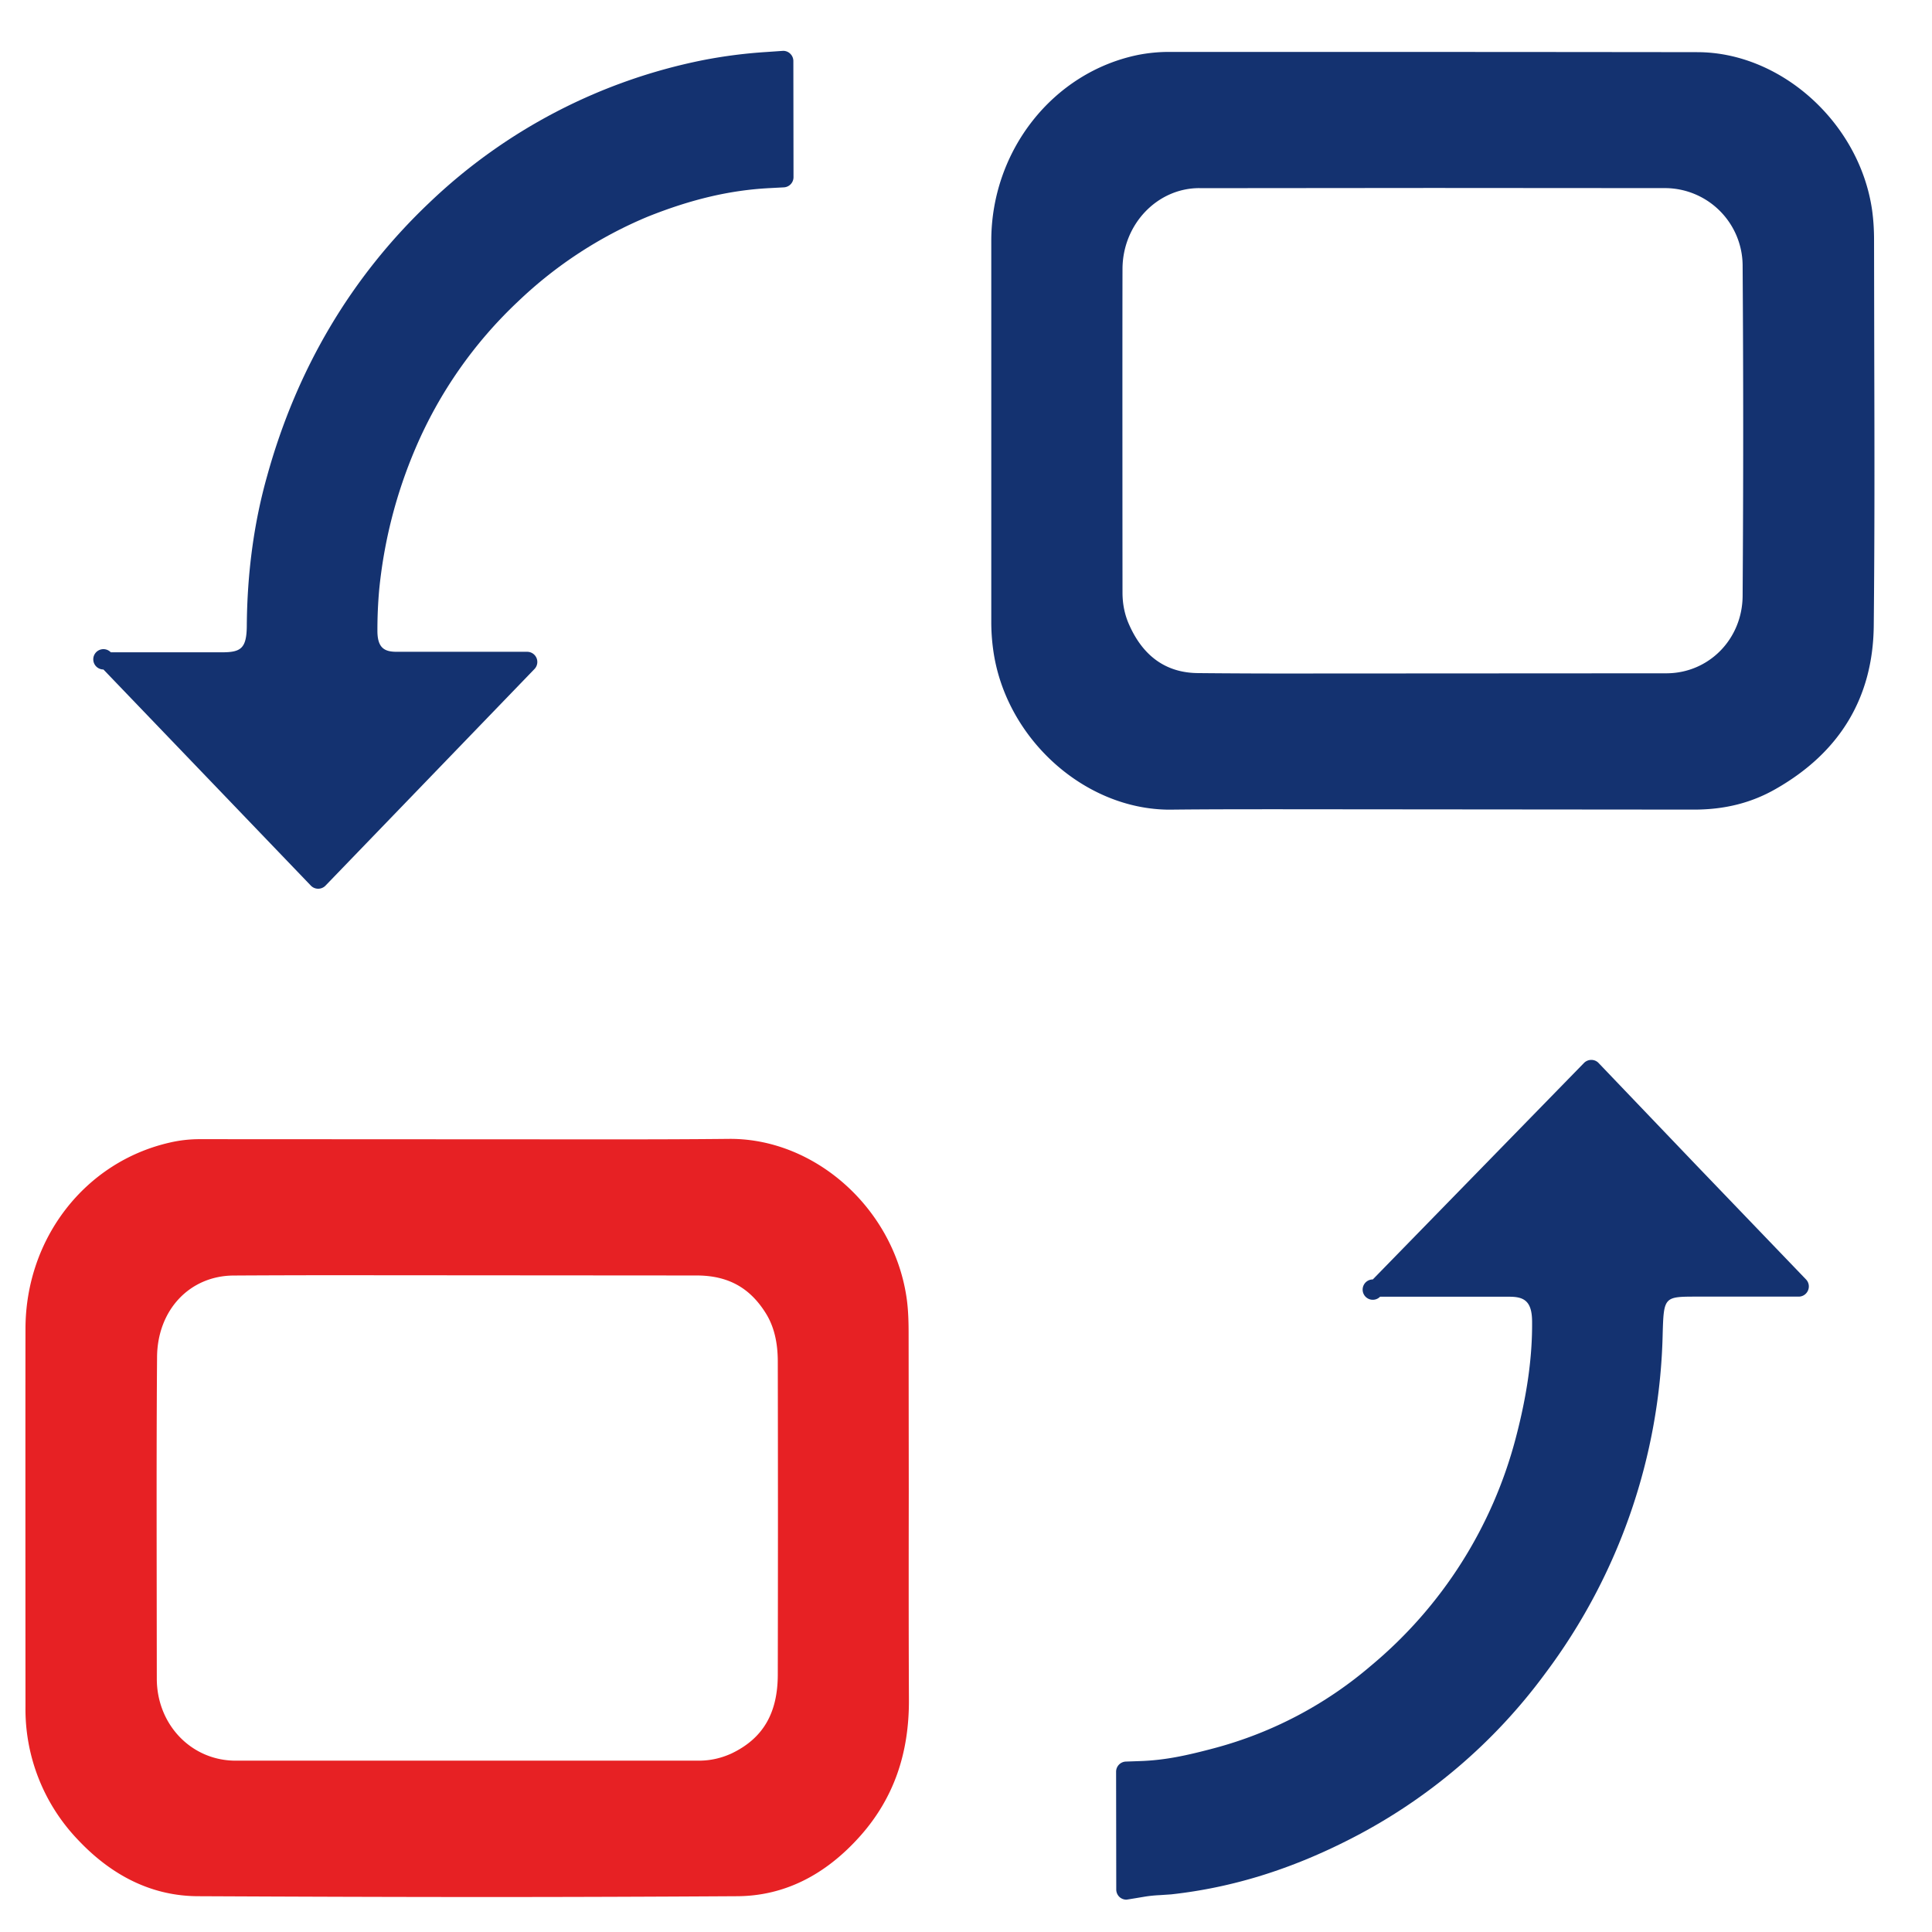
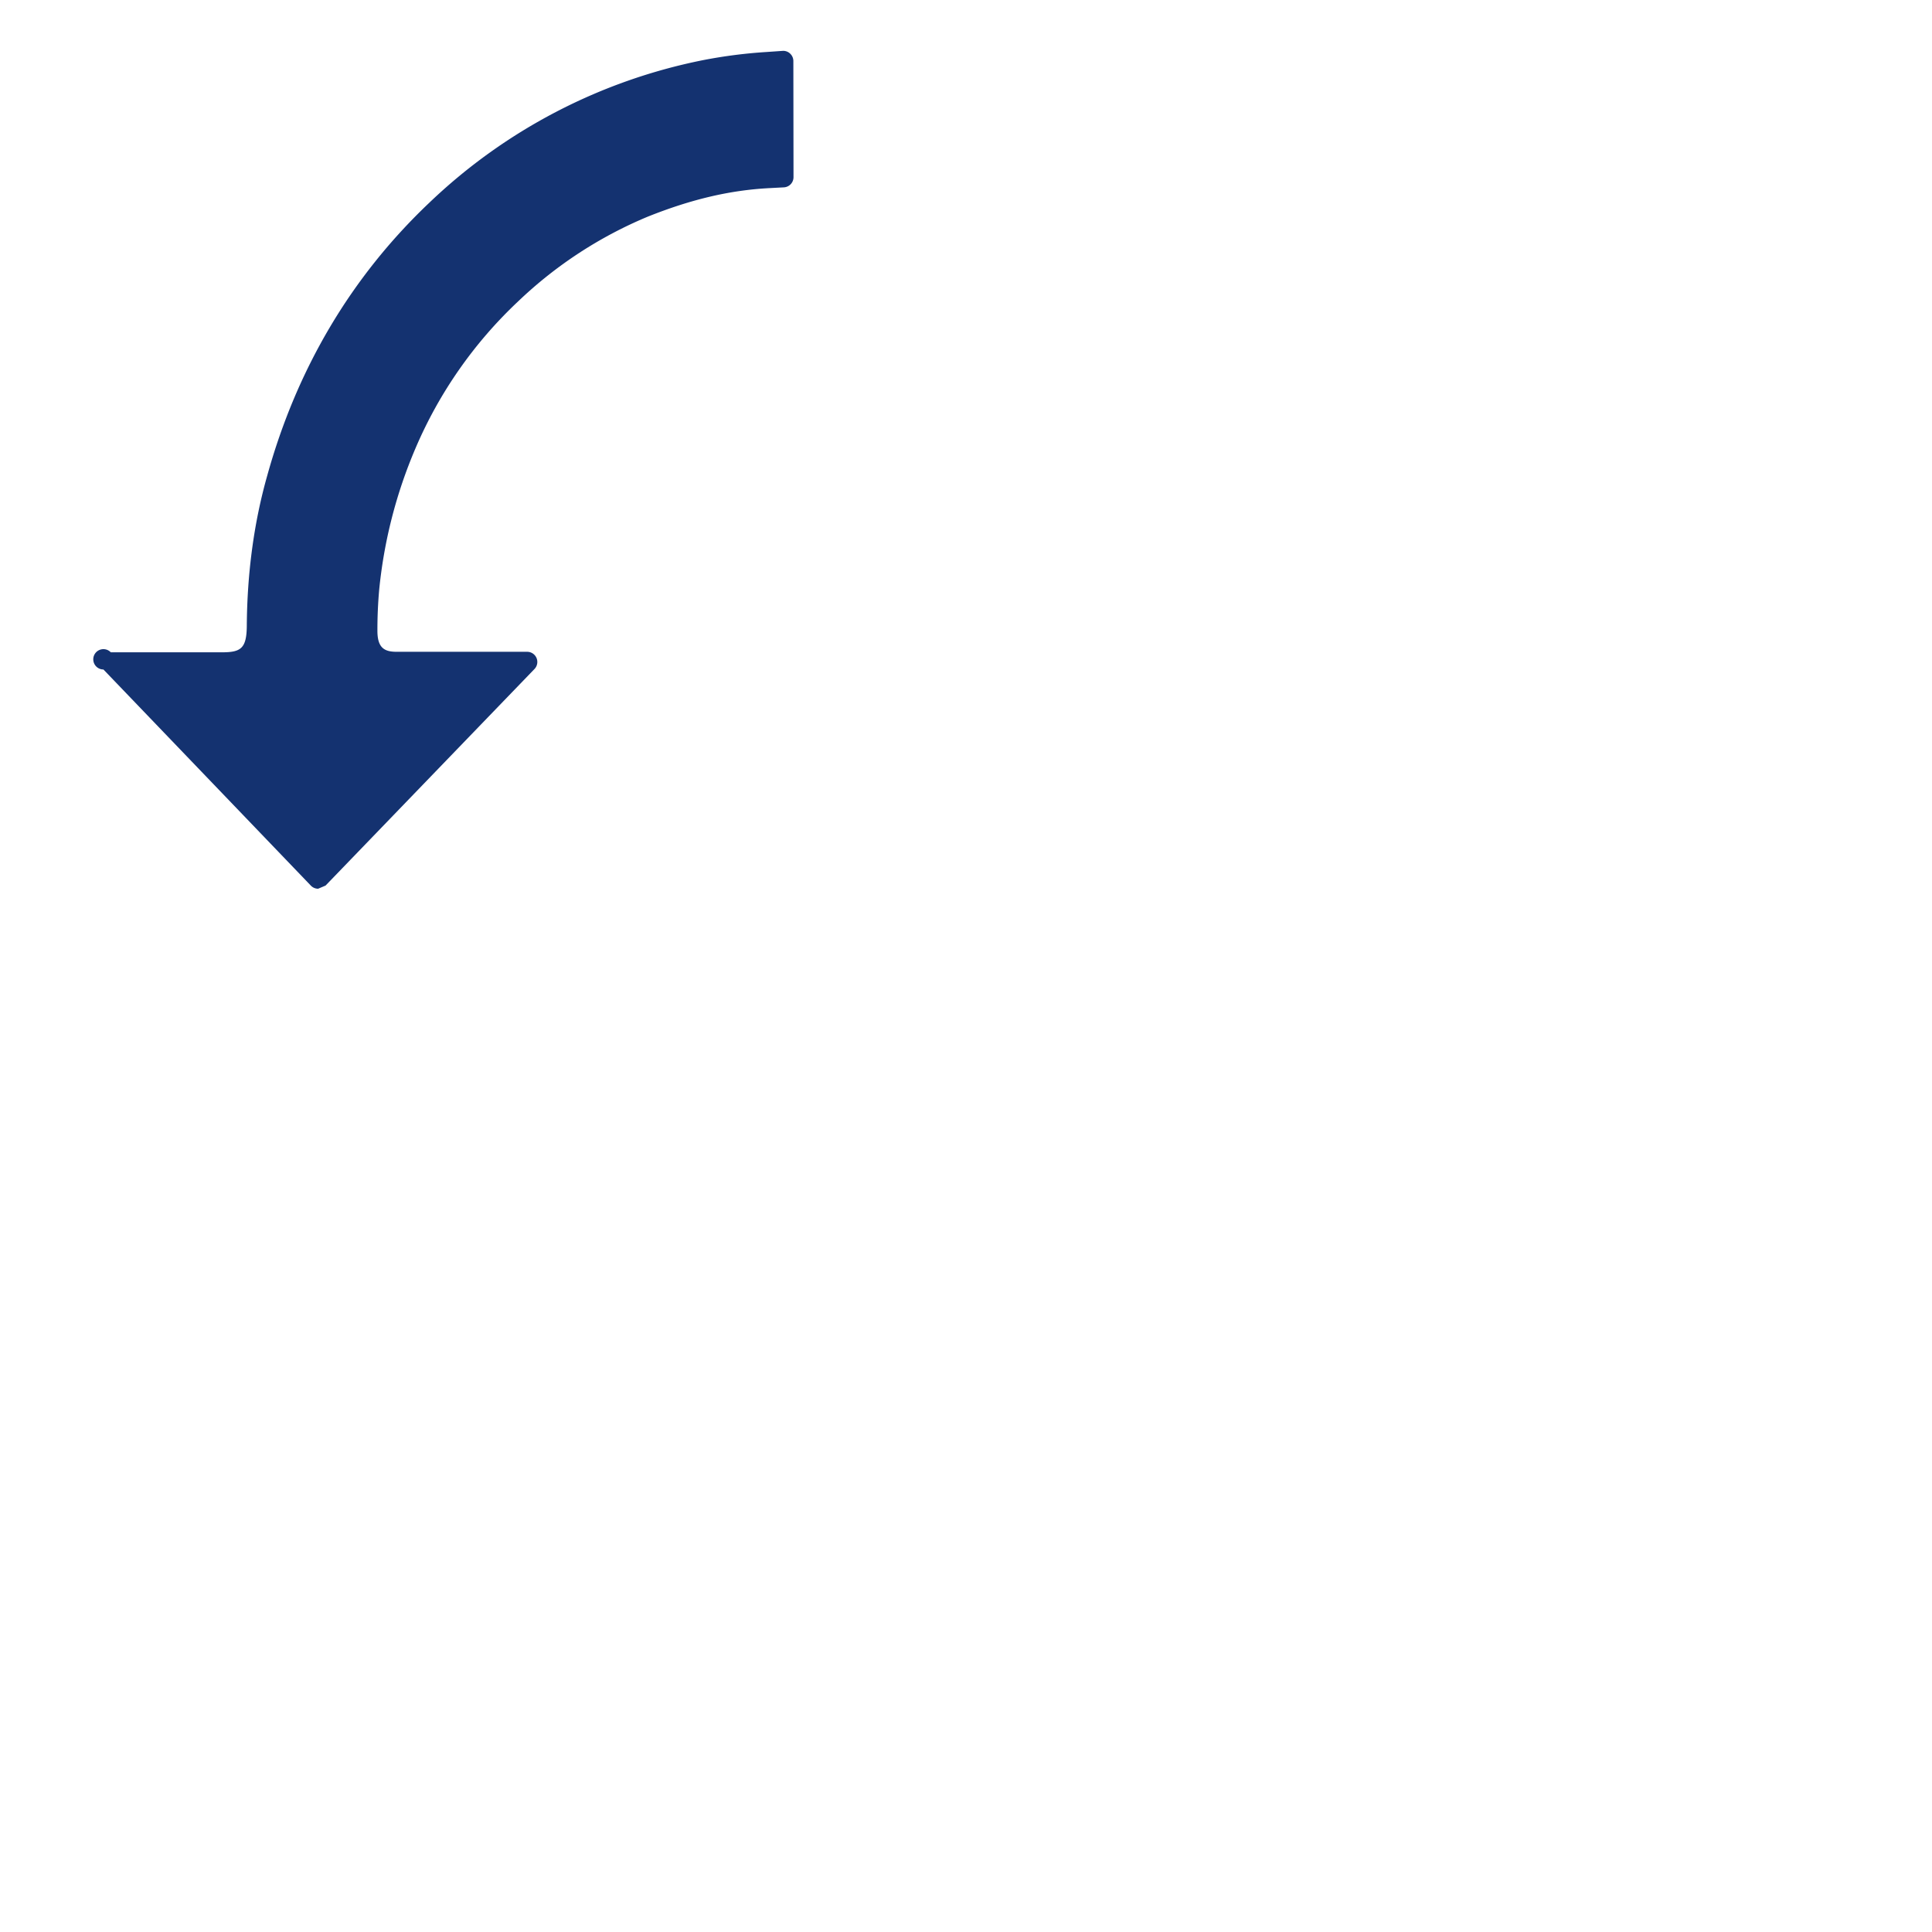
<svg xmlns="http://www.w3.org/2000/svg" t="1677210680617" class="icon" viewBox="0 0 1024 1024" version="1.1" p-id="41805" width="512" height="512">
-   <path d="M635.695 99.705c-22.366 0-40.637 19.187-40.744 42.765-0.108 38.05 0 171.601 0 171.601 0 6.198 1.213 12.019 3.638 17.3 7.464 16.707 19.725 25.277 36.46 25.384a4842.442 4842.442 0 0 0 52.332 0.216l195.988-0.108c22.42-0.108 40.125-18.163 40.259-41.068 0.404-58.476 0.404-116.709 0-174.996A41.229 41.229 0 0 0 883.071 99.705l-123.688-0.081-123.688 0.108z m-15.656 329.432c-45.541 0-87.579-38.265-93.696-85.288a106.334 106.334 0 0 1-0.943-14.605V127.623c0-47.805 32.687-89.223 77.689-98.493a85.693 85.693 0 0 1 16.438-1.617c93.373 0 186.664 0 280.037 0.135 44.544 0 86.124 37.619 92.699 83.806 0.728 5.309 1.024 10.483 1.024 15.845l0.108 62.895c0.135 47.158 0.216 94.37-0.269 141.608-0.431 37.834-17.866 66.883-51.82 86.285-12.881 7.411-27.055 11.021-43.412 11.021l-219.217-0.189c-19.51 0-39.074 0-58.584 0.216h-0.054z" fill="#143270" p-id="41806" />
-   <path d="M123.775 676.056c-23.363 0.162-40.421 18.405-40.529 43.358-0.269 34.466-0.243 68.877-0.216 103.343l0.081 66.937c0 24.387 18.324 43.493 41.768 43.493h245.571c5.928 0 11.695-1.267 17.246-3.8 16.707-7.976 24.549-21.342 24.549-41.957 0.108-55.161 0.108-110.538 0-165.726 0-10.563-2.156-19.133-6.575-26.004-8.488-13.42-20.103-19.672-36.514-19.672l-190.68-0.135c-18.243 0-36.433 0.054-54.703 0.162m133.605 329.405c-50.85 0-101.592-0.189-152.441-0.431-23.714-0.081-45.164-10.24-63.784-30.073a100.056 100.056 0 0 1-27.648-70.413s-0.081-156.025 0-200.488c0.162-47.724 31.582-88.199 76.369-98.439 5.039-1.186 10.429-1.832 15.953-1.832l219.729 0.108c20.48 0 40.96-0.054 61.494-0.269 45.002 0 85.962 36.541 93.292 83.16 1.159 7.222 1.24 14.659 1.24 21.019l0.081 82.728c-0.054 36.837-0.081 73.566 0.081 110.269 0.135 28.78-8.192 52.278-25.438 71.896-18.863 21.369-40.96 32.256-65.752 32.337-44.409 0.269-88.765 0.431-133.174 0.431" fill="#E72124" p-id="41807" />
-   <path d="M168.616 471.04a5.336 5.336 0 0 1-3.88-1.671l-109.918-114.526a5.389 5.389 0 1 1 3.907-9.108h58.88c9.971 0 13.096-1.94 13.204-13.959 0.189-28.079 3.8-54.838 10.779-79.495 15.737-56.913 44.652-105.661 85.908-144.788A292.783 292.783 0 0 1 372.473 31.906a261.955 261.955 0 0 1 33.711-4.339l8.92-0.62c1.347 0 2.695 0.512 3.665 1.455a5.336 5.336 0 0 1 1.725 3.934l0.081 61.575a5.389 5.389 0 0 1-5.093 5.389l-7.599 0.404c-20.884 1.078-41.364 5.875-64.458 15.091A223.987 223.987 0 0 0 274.735 159.636 231.343 231.343 0 0 0 220.166 237.73a253.736 253.736 0 0 0-19.213 75.102 240.559 240.559 0 0 0-0.916 21.531c0 9.243 3.907 11.102 10.24 11.102h69.12a5.389 5.389 0 0 1 3.88 9.135l-110.727 114.769a5.363 5.363 0 0 1-3.907 1.671z" fill="#143270" p-id="41808" />
-   <path d="M596.998 1006.861a5.47 5.47 0 0 1-3.476-1.267 5.443 5.443 0 0 1-1.886-4.123l-0.081-62.41a5.389 5.389 0 0 1 5.174-5.389l7.68-0.269c13.096-0.458 24.36-2.883 39.424-6.899a210.998 210.998 0 0 0 82.89-43.709 234.092 234.092 0 0 0 76.665-120.643c6.009-22.824 8.839-43.062 8.65-61.844-0.081-10.779-4.365-12.935-11.695-13.016h-68.877a5.389 5.389 0 1 1-3.853-9.162l111.939-114.742a5.416 5.416 0 0 1 3.88-1.617h0.027c1.455 0 2.856 0.593 3.853 1.671l52.17 54.568 57.721 60.093a5.336 5.336 0 0 1 1.078 5.848 5.336 5.336 0 0 1-4.958 3.288h-53.895c-17.246 0-17.597 0-18.163 19.267a311.323 311.323 0 0 1-62.168 180.332 293.942 293.942 0 0 1-102.939 87.633c-31.852 16.357-63.057 26.031-95.448 29.588l-6.009 0.404a70.602 70.602 0 0 0-7.491 0.728s-9.917 1.671-10.213 1.671" fill="#143270" p-id="41809" />
+   <path d="M168.616 471.04a5.336 5.336 0 0 1-3.88-1.671l-109.918-114.526a5.389 5.389 0 1 1 3.907-9.108h58.88c9.971 0 13.096-1.94 13.204-13.959 0.189-28.079 3.8-54.838 10.779-79.495 15.737-56.913 44.652-105.661 85.908-144.788A292.783 292.783 0 0 1 372.473 31.906a261.955 261.955 0 0 1 33.711-4.339l8.92-0.62c1.347 0 2.695 0.512 3.665 1.455a5.336 5.336 0 0 1 1.725 3.934l0.081 61.575a5.389 5.389 0 0 1-5.093 5.389l-7.599 0.404c-20.884 1.078-41.364 5.875-64.458 15.091A223.987 223.987 0 0 0 274.735 159.636 231.343 231.343 0 0 0 220.166 237.73a253.736 253.736 0 0 0-19.213 75.102 240.559 240.559 0 0 0-0.916 21.531c0 9.243 3.907 11.102 10.24 11.102h69.12a5.389 5.389 0 0 1 3.88 9.135l-110.727 114.769z" fill="#143270" p-id="41808" />
</svg>